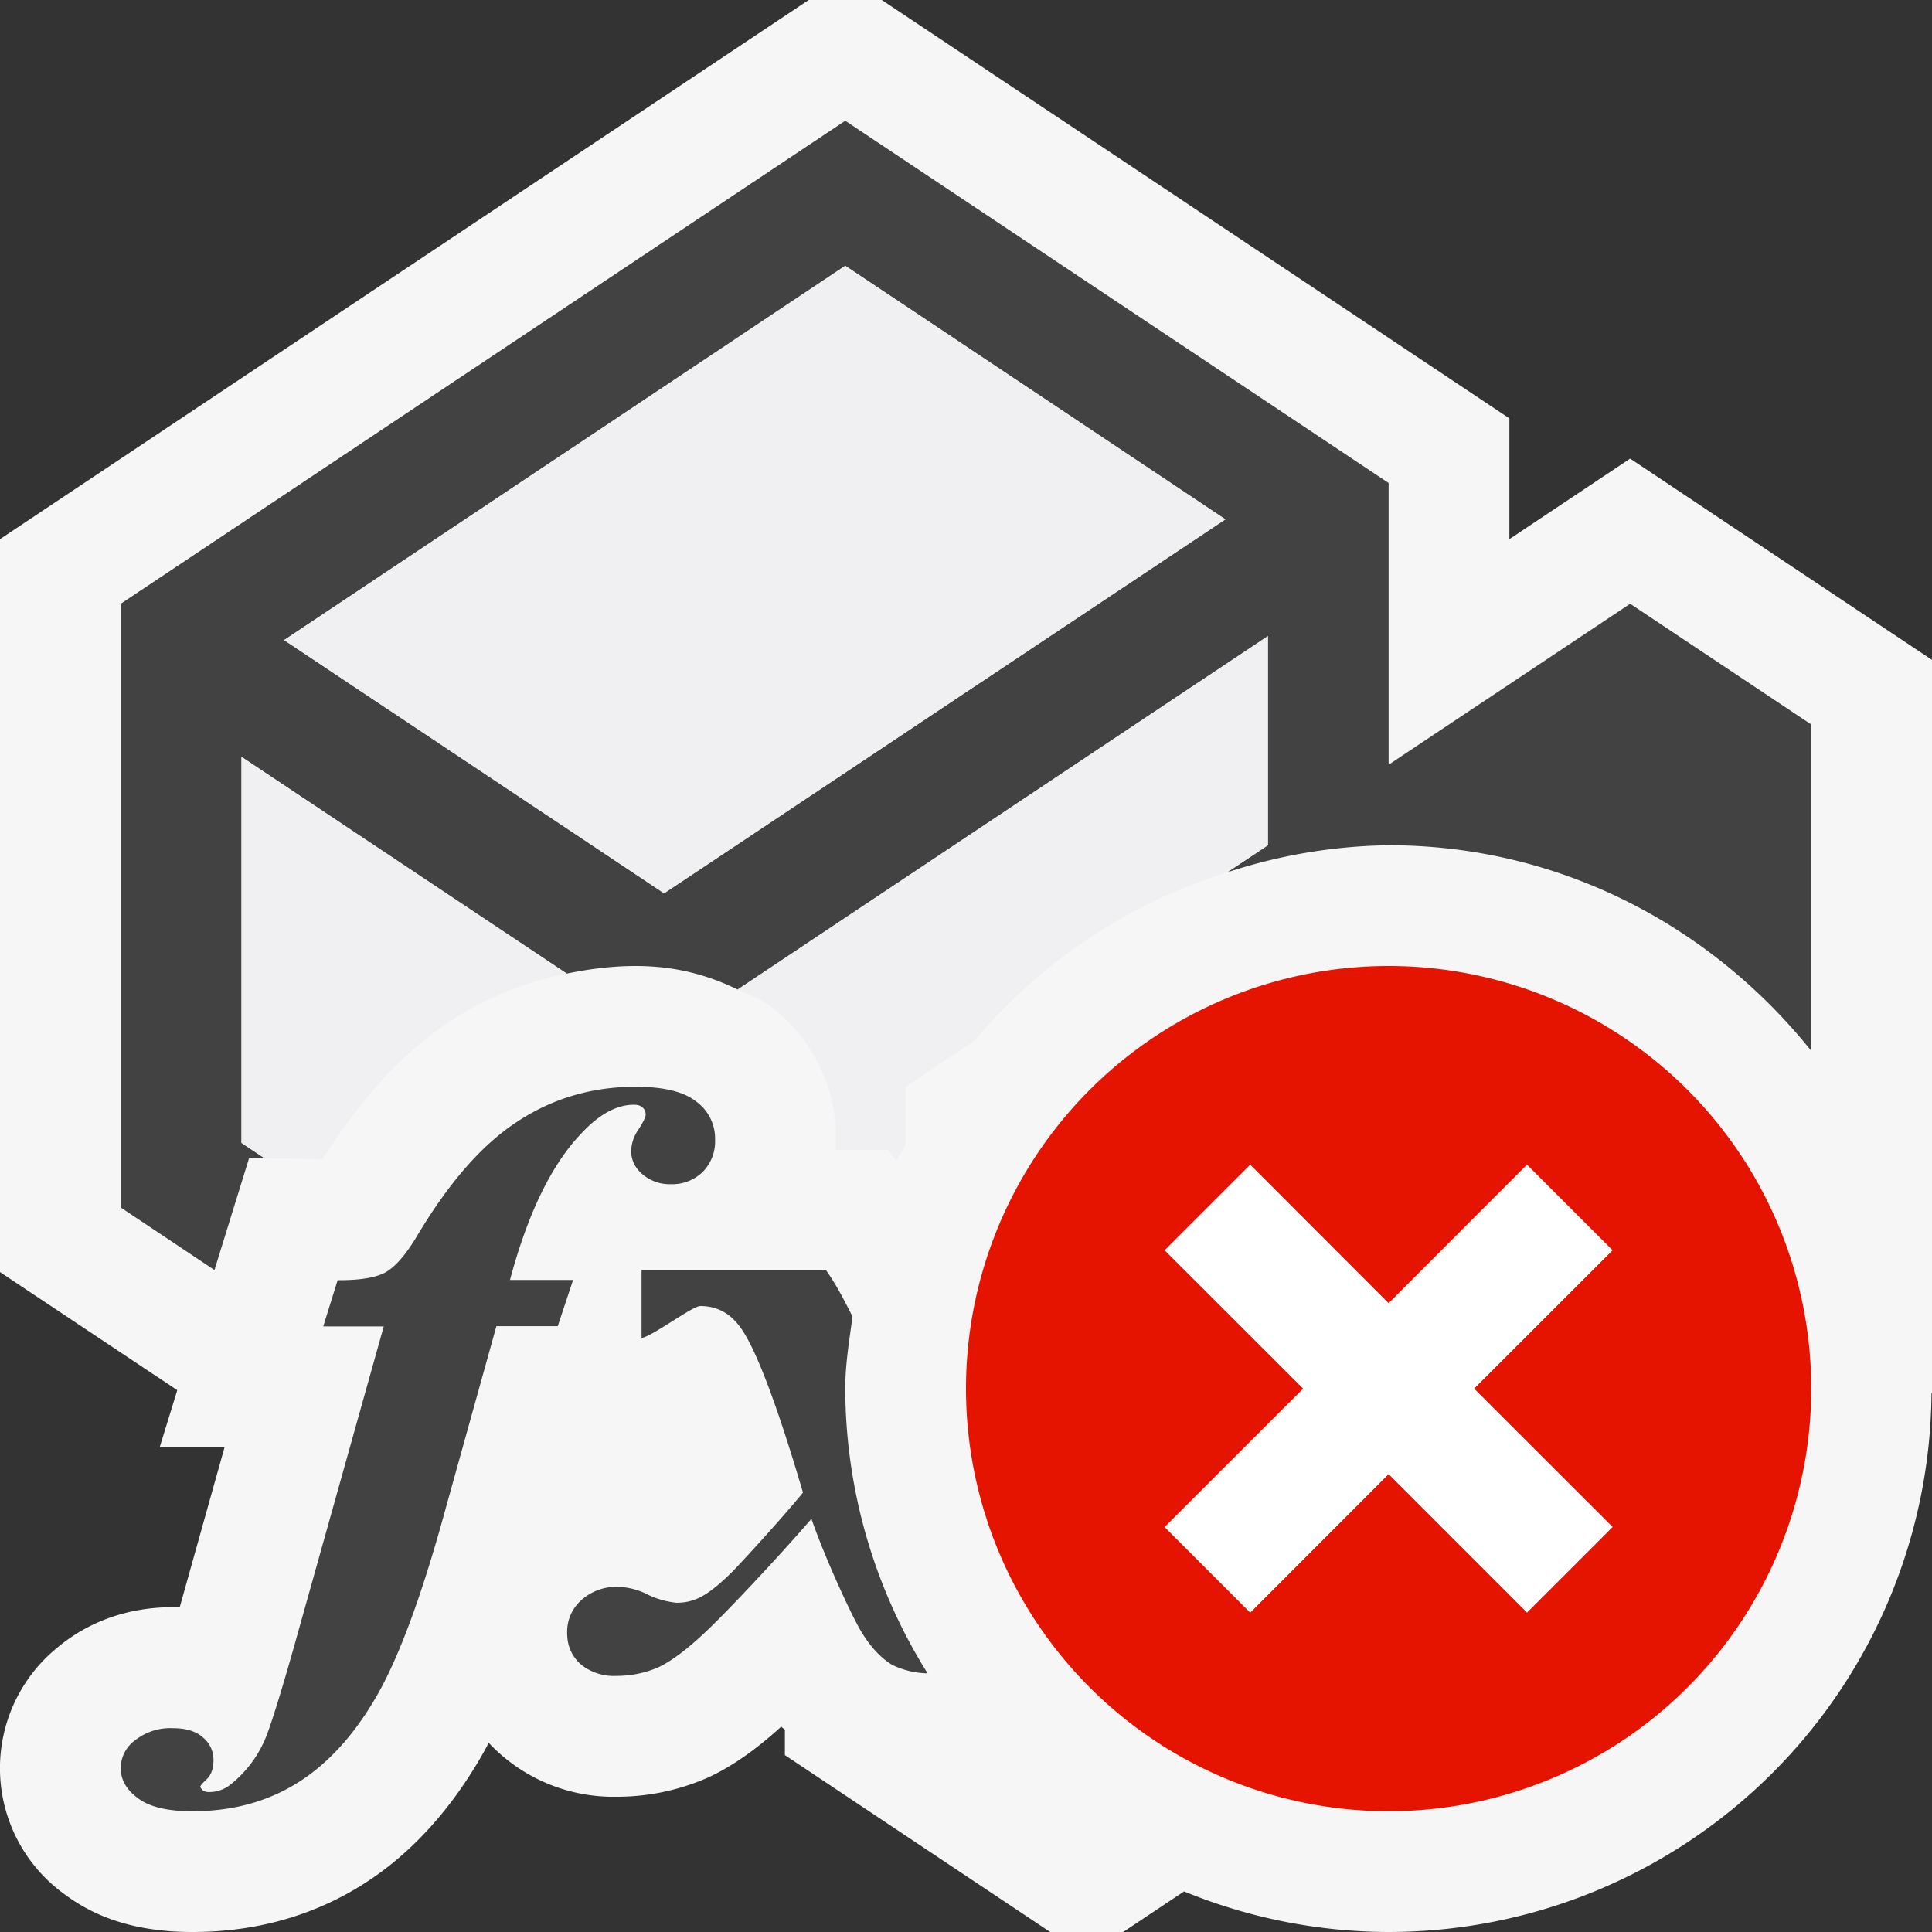
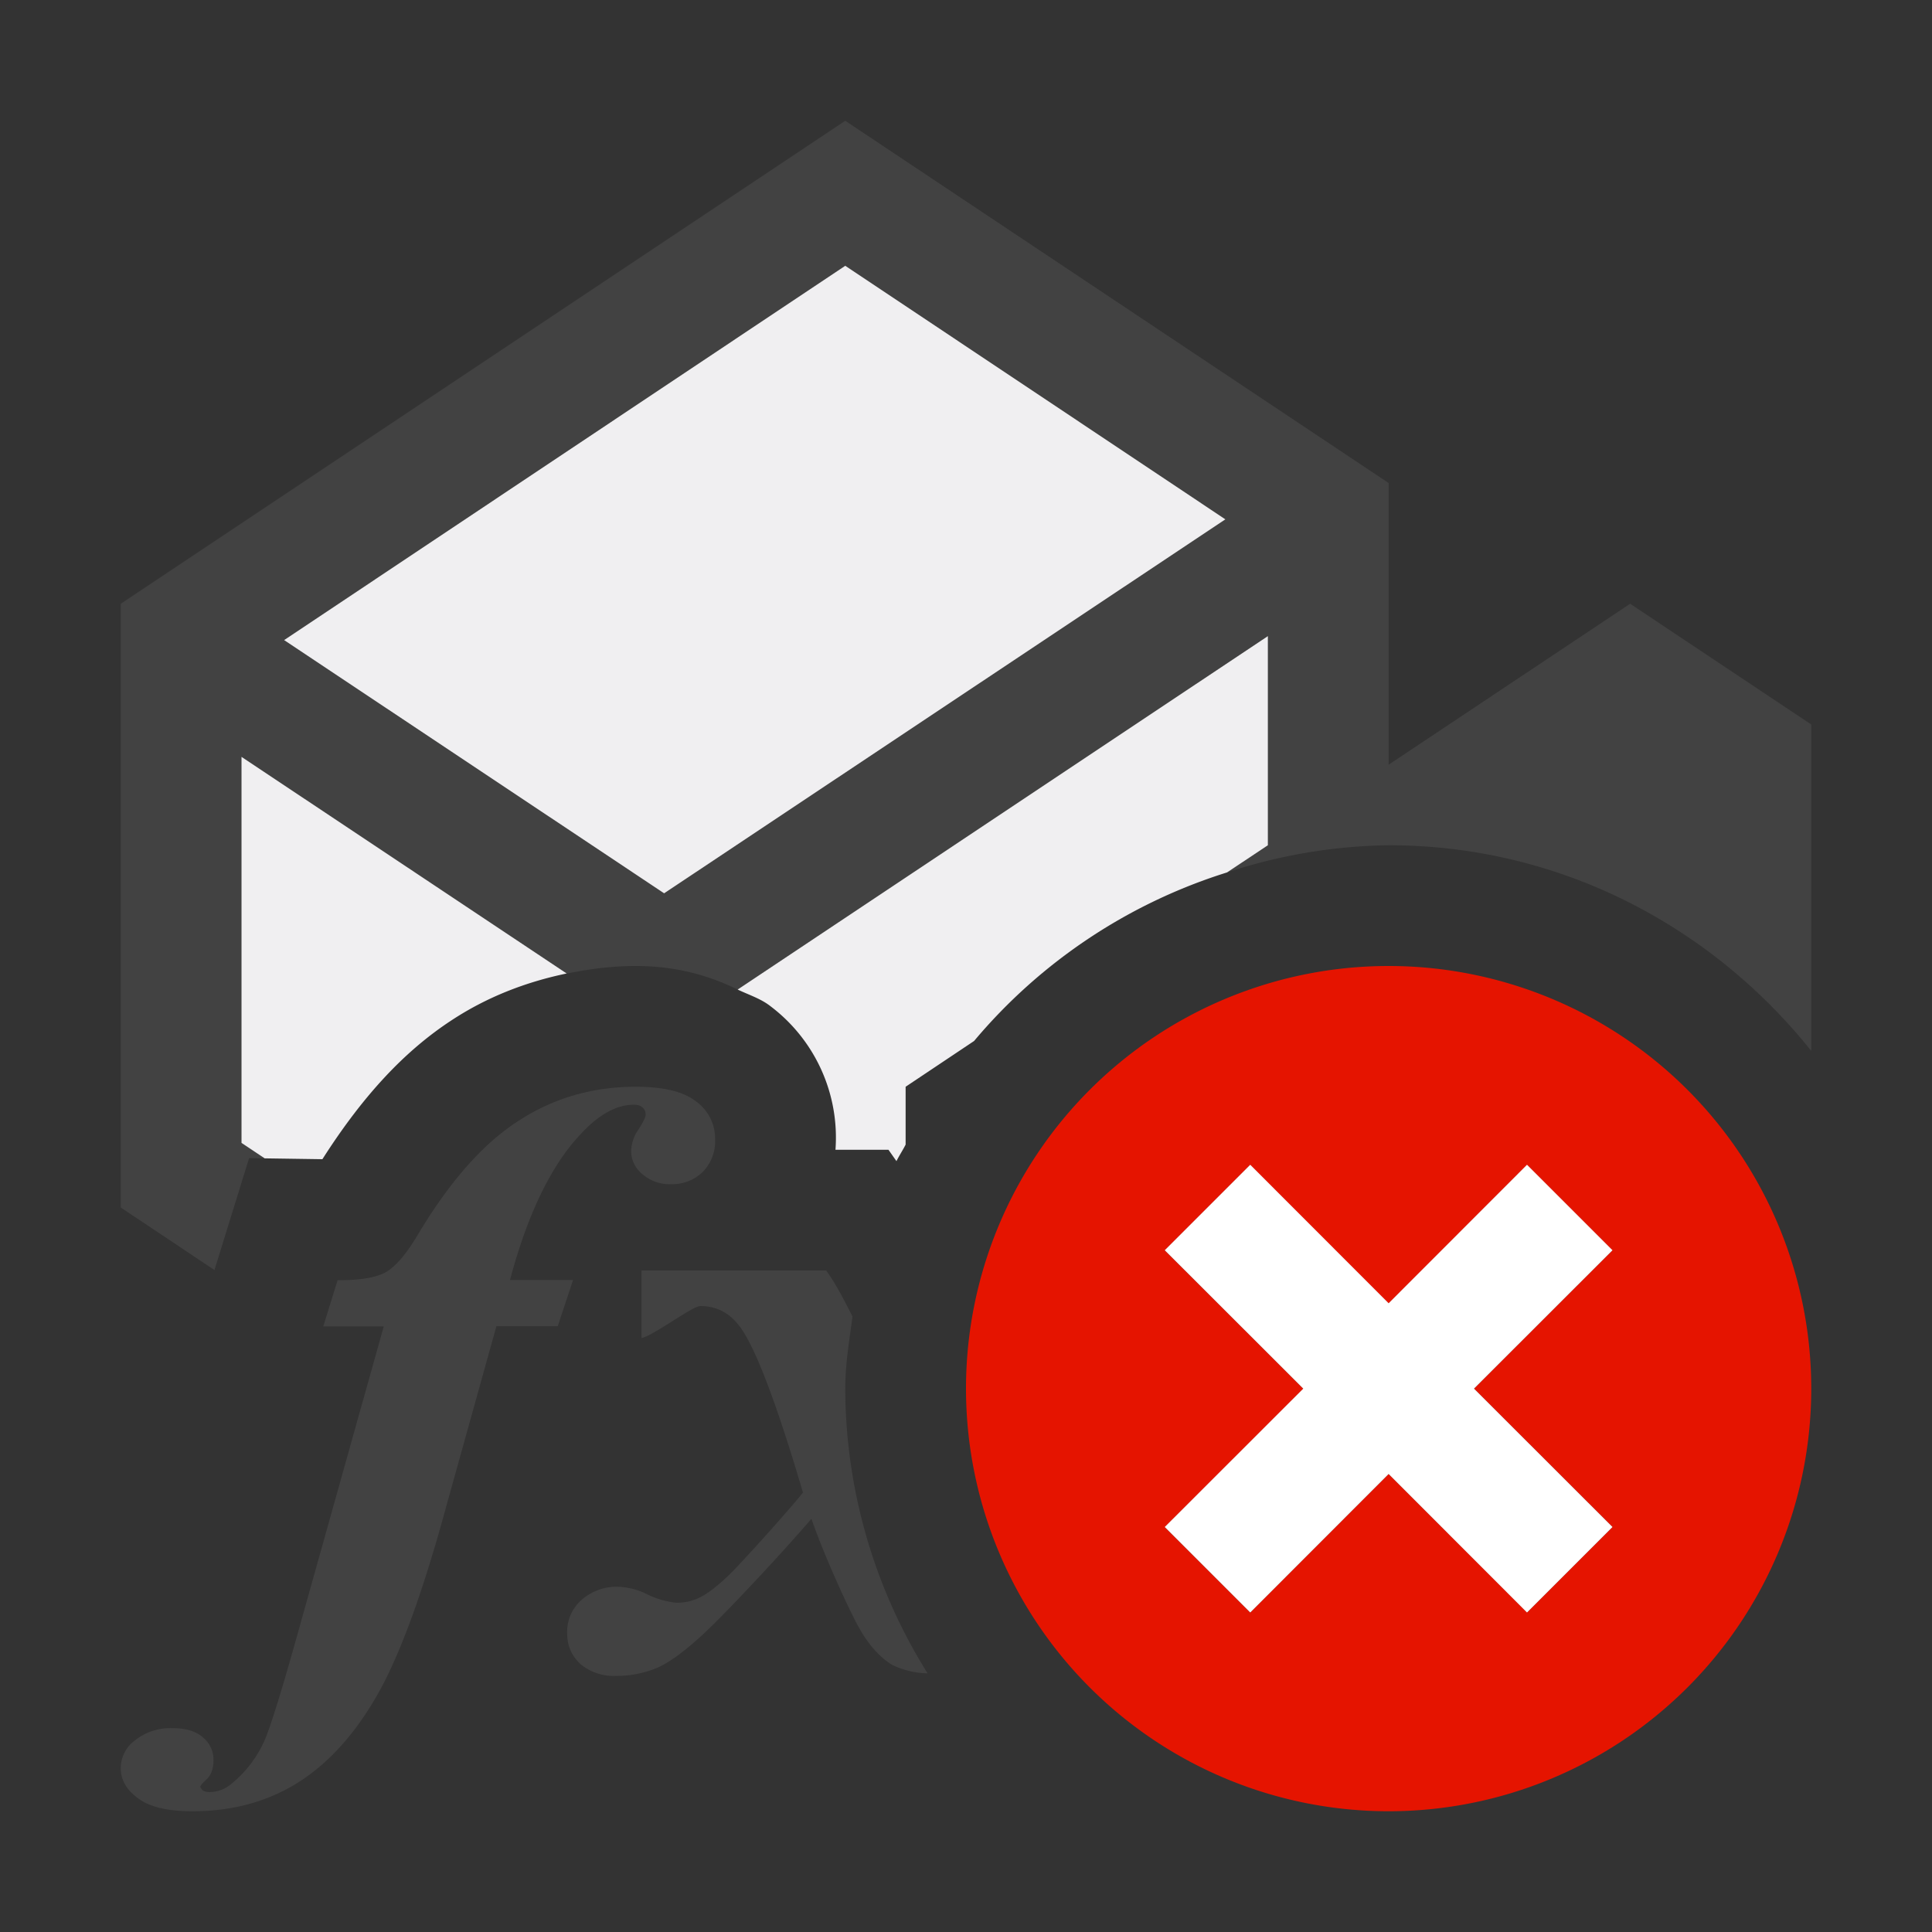
<svg xmlns="http://www.w3.org/2000/svg" viewBox="0 0 16 16">
  <rect x="0" y="0" width="16" height="16" fill="#333333" stroke="none" />
  <style>.st0{fill:#f6f6f6}.st1{fill:none}.st2{fill:#424242}.st3{fill:#f0eff1}.st4{fill:#e51400}.st5{display:none}.st5,.st6{fill:#fff}</style>
-   <path class="st0" d="M13.5 3.798l-1 .667v-1L7.303 0h-.606L0 4.465v6.07l1.468.978-.145.471h.537l-.372 1.328-.056-.002c-.46 0-.772.181-.95.329a1.287 1.287 0 0 0 .067 2.059c.275.202.617.302 1.045.302.512 0 .979-.128 1.387-.379.391-.24.727-.598.999-1.065.022-.039.046-.08.067-.123a1.416 1.416 0 0 0 1.059.447c.256 0 .503-.05.744-.153.2-.09.4-.228.62-.428.009.011.021.016.03.026v.21L8.697 16h.605l.504-.336A4.485 4.485 0 0 0 11.5 16a4.497 4.497 0 0 0 4.496-4.462l.004-.003v-6.07l-2.5-1.667z" id="outline" />
  <g id="icon_x5F_bg">
    <path class="st1" d="M2.353 5.301L5.5 7.398l4.648-3.097L7 2.201z" />
    <path class="st2" d="M4.223 10.602c.148-.555.346-.959.591-1.215.148-.16.294-.238.435-.238.031 0 .053.006.07.021.02.016.028.035.028.061 0 .021-.021.063-.06.124a.325.325 0 0 0-.06.174c0 .077.03.142.094.196a.347.347 0 0 0 .237.082.362.362 0 0 0 .26-.1.36.36 0 0 0 .104-.271.378.378 0 0 0-.157-.314C5.662 9.04 5.494 9 5.264 9c-.36 0-.688.096-.98.289-.294.191-.571.51-.835.955-.092.152-.179.251-.26.295-.082.043-.213.064-.393.063l-.119.383h.501l-.735 2.623c-.121.43-.205.695-.248.796a.962.962 0 0 1-.285.374.278.278 0 0 1-.183.063.087.087 0 0 1-.052-.017l-.017-.024c0-.011.018-.032.055-.066.035-.034.055-.087.055-.155a.238.238 0 0 0-.087-.19c-.058-.052-.141-.077-.249-.077a.47.47 0 0 0-.313.1.286.286 0 0 0-.119.231c0 .097.047.18.145.251.095.071.245.106.449.106.324 0 .612-.076.863-.231.25-.154.47-.392.657-.714.187-.321.38-.841.575-1.556l.422-1.516h.508l.127-.383h-.523z" />
    <path class="st2" d="M13.5 5l-2 1.333V4L7 1 1 5v5l.776.518.287-.927.129.002L2 9.465V6.268l2.693 1.795c.185-.038.374-.063.571-.063.336 0 .605.078.845.195L10.5 5.268V7l-.338.225A4.463 4.463 0 0 1 11.5 7c1.423 0 2.676.673 3.5 1.703V6l-1.5-1zm-8 2.398L2.353 5.301 7 2.201l3.148 2.1L5.5 7.398zM7.06 10.903c-.066-.13-.132-.261-.218-.382H5.313v.56c.094-.017.422-.265.486-.265.125 0 .229.049.31.148.13.152.311.617.541 1.397-.181.221-.522.592-.59.66-.11.109-.202.18-.274.213a.416.416 0 0 1-.188.039.723.723 0 0 1-.259-.08.596.596 0 0 0-.22-.052.437.437 0 0 0-.303.109.35.35 0 0 0-.119.274c0 .106.037.189.111.258a.433.433 0 0 0 .297.097.875.875 0 0 0 .338-.067c.105-.047.238-.144.398-.295.16-.149.598-.613.879-.939.107.311.316.764.395.904.079.14.17.242.272.305a.705.705 0 0 0 .295.071A4.465 4.465 0 0 1 7 11.5c0-.204.034-.399.06-.597z" />
  </g>
  <g id="icon_x5F_fg">
    <path class="st3" d="M2 9.465l.192.128.478.007c.338-.53.682-.896 1.066-1.148.294-.194.616-.319.957-.39L2 6.268v3.197zM7 2.201l-4.647 3.1L5.5 7.398l4.648-3.097zM6.109 8.195c.092.044.194.076.273.139a1.363 1.363 0 0 1 .537 1.188h.439l.066.094c.024-.048.053-.091.076-.137V9l.567-.379a4.485 4.485 0 0 1 2.095-1.396L10.5 7V5.268L6.109 8.195z" />
  </g>
  <path class="st4" d="M11.5 8a3.5 3.5 0 1 0 0 7 3.5 3.5 0 0 0 0-7zm0 4.207l-1.146 1.147-.707-.707 1.147-1.146-1.147-1.146.707-.707 1.146 1.147 1.146-1.147.707.707-1.146 1.145 1.147 1.146-.707.707-1.147-1.146z" id="not_x5F_bg" />
  <g id="not_x5F_fg">
    <path class="st5" d="M13.354 10.354l-.708-.708-1.146 1.147-1.146-1.147-.708.708 1.147 1.146-1.147 1.146.708.708 1.146-1.147 1.146 1.147.708-.708-1.147-1.146z" />
    <path class="st6" d="M10.354 13.354l1.146-1.147 1.146 1.147.708-.708-1.147-1.146 1.147-1.146-.708-.708-1.146 1.147-1.146-1.147-.708.708 1.147 1.146-1.147 1.146z" />
  </g>
</svg>